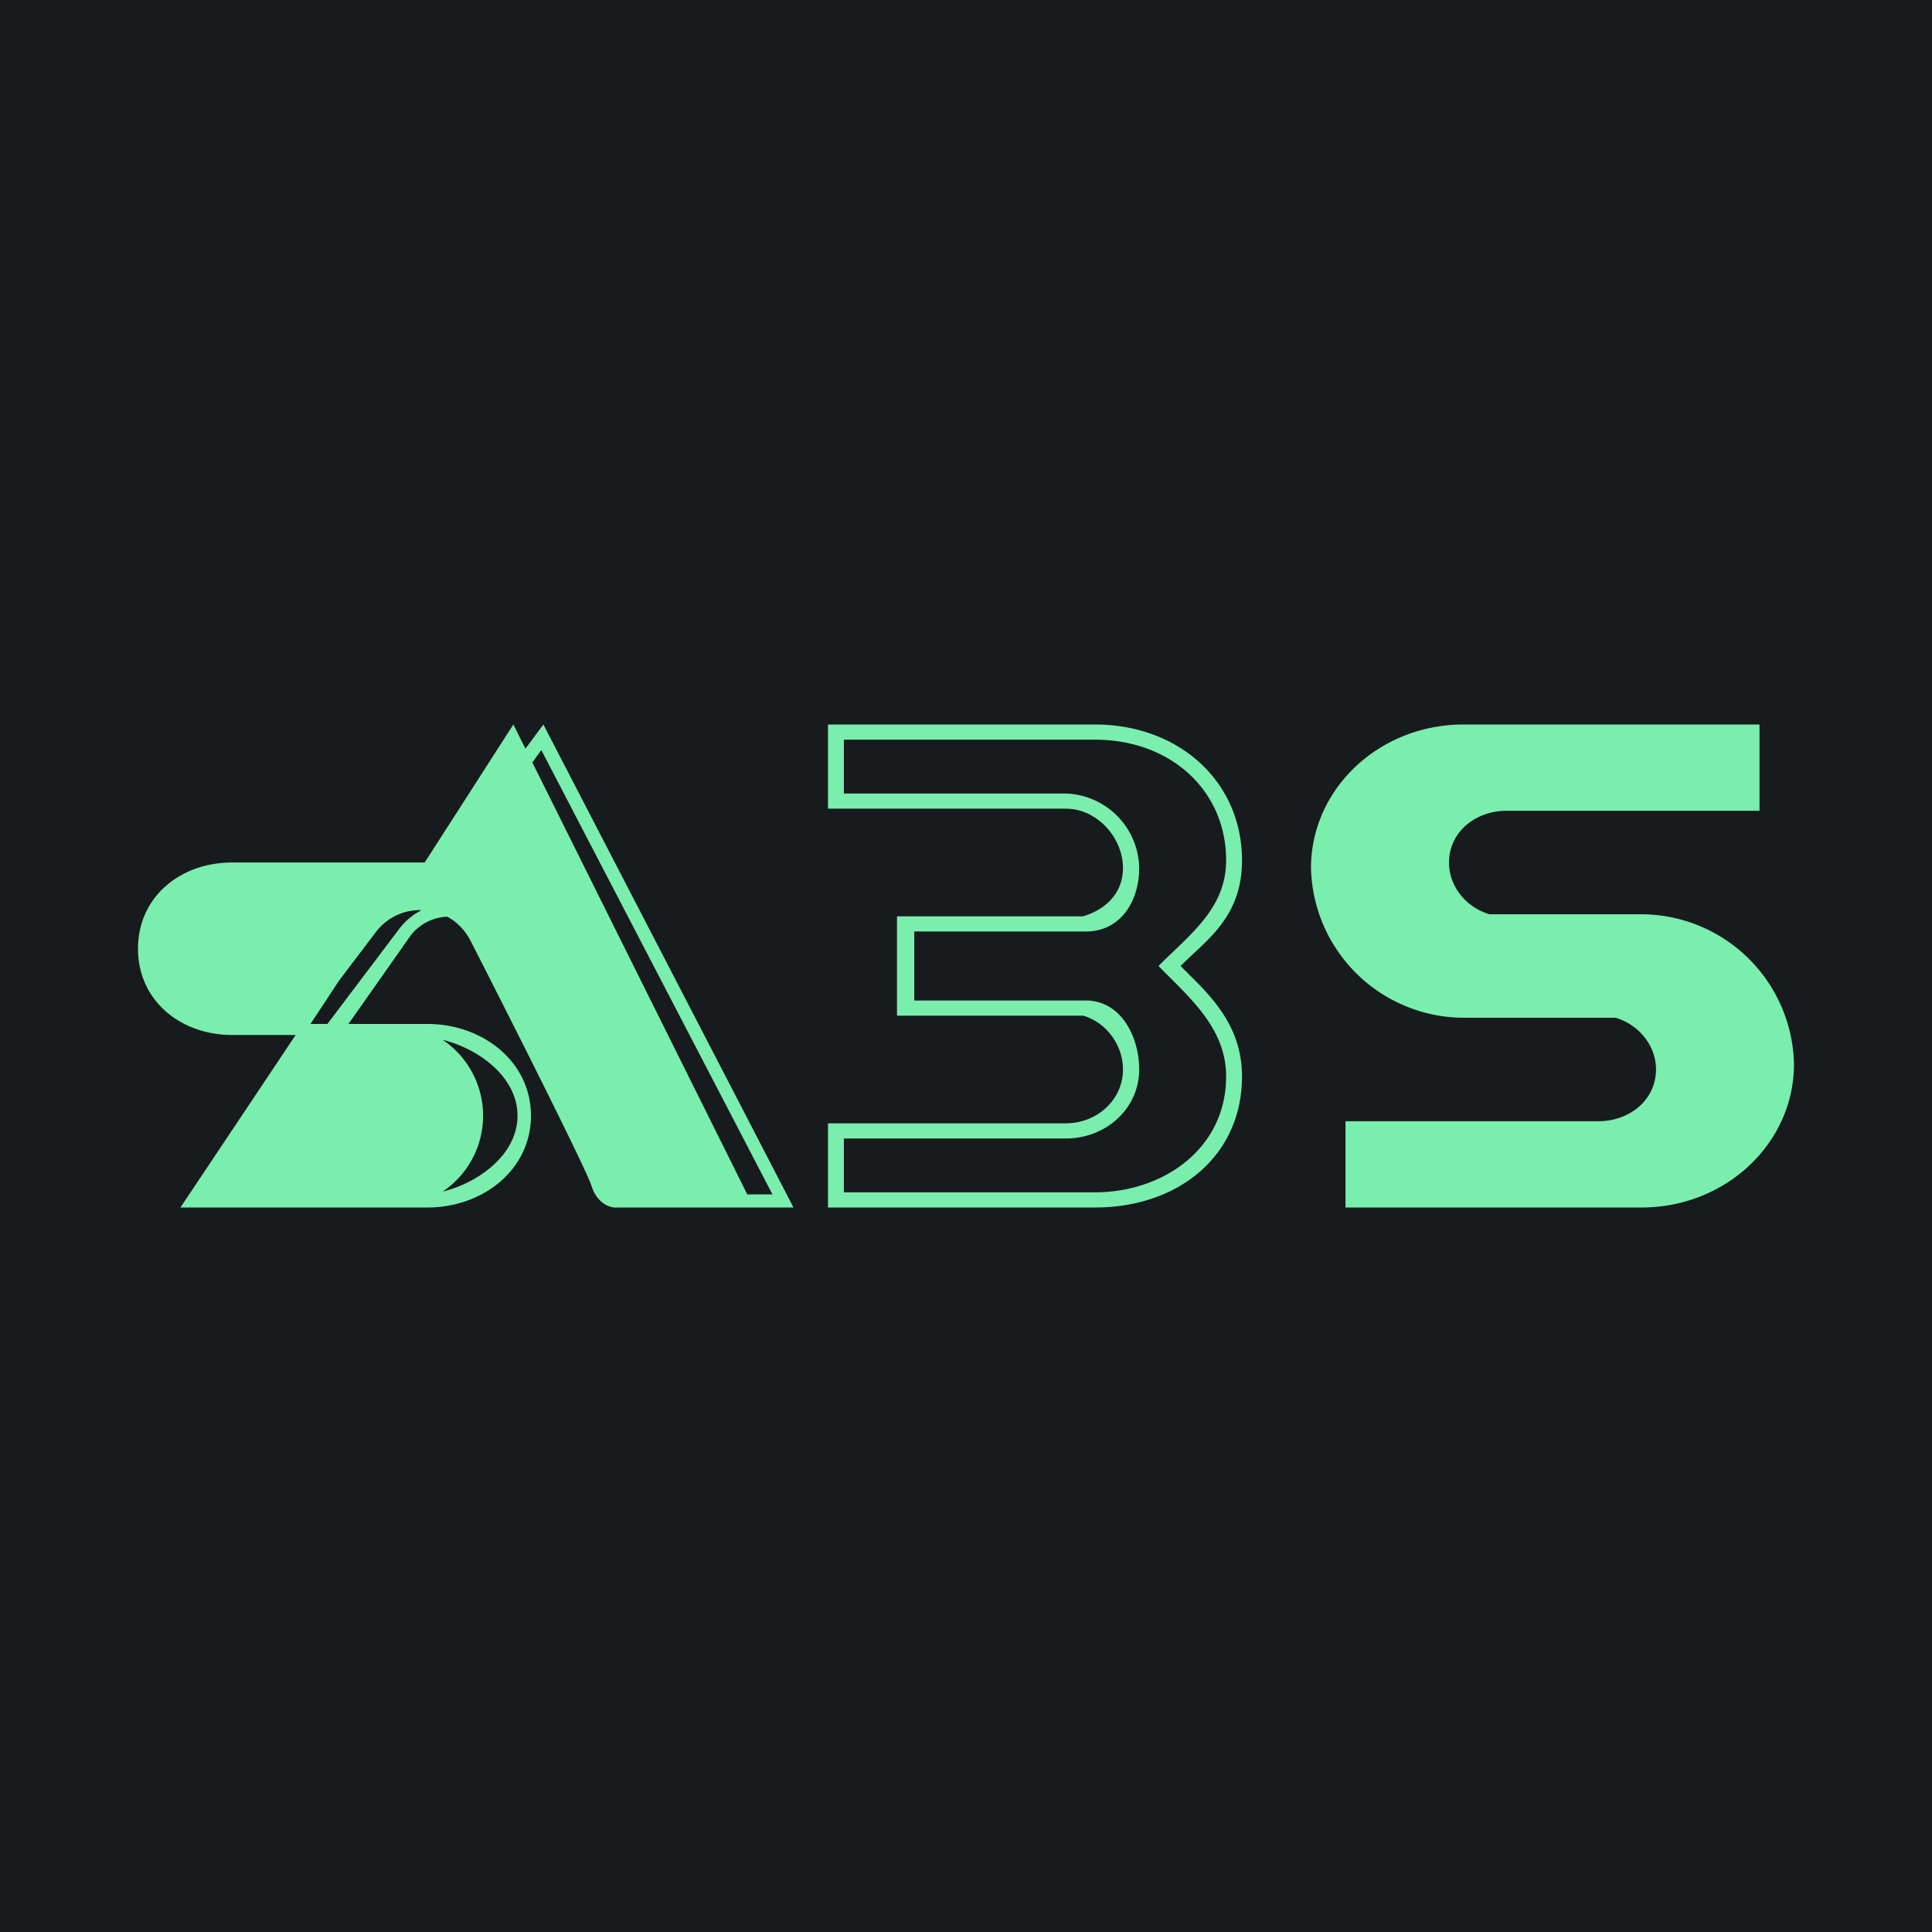
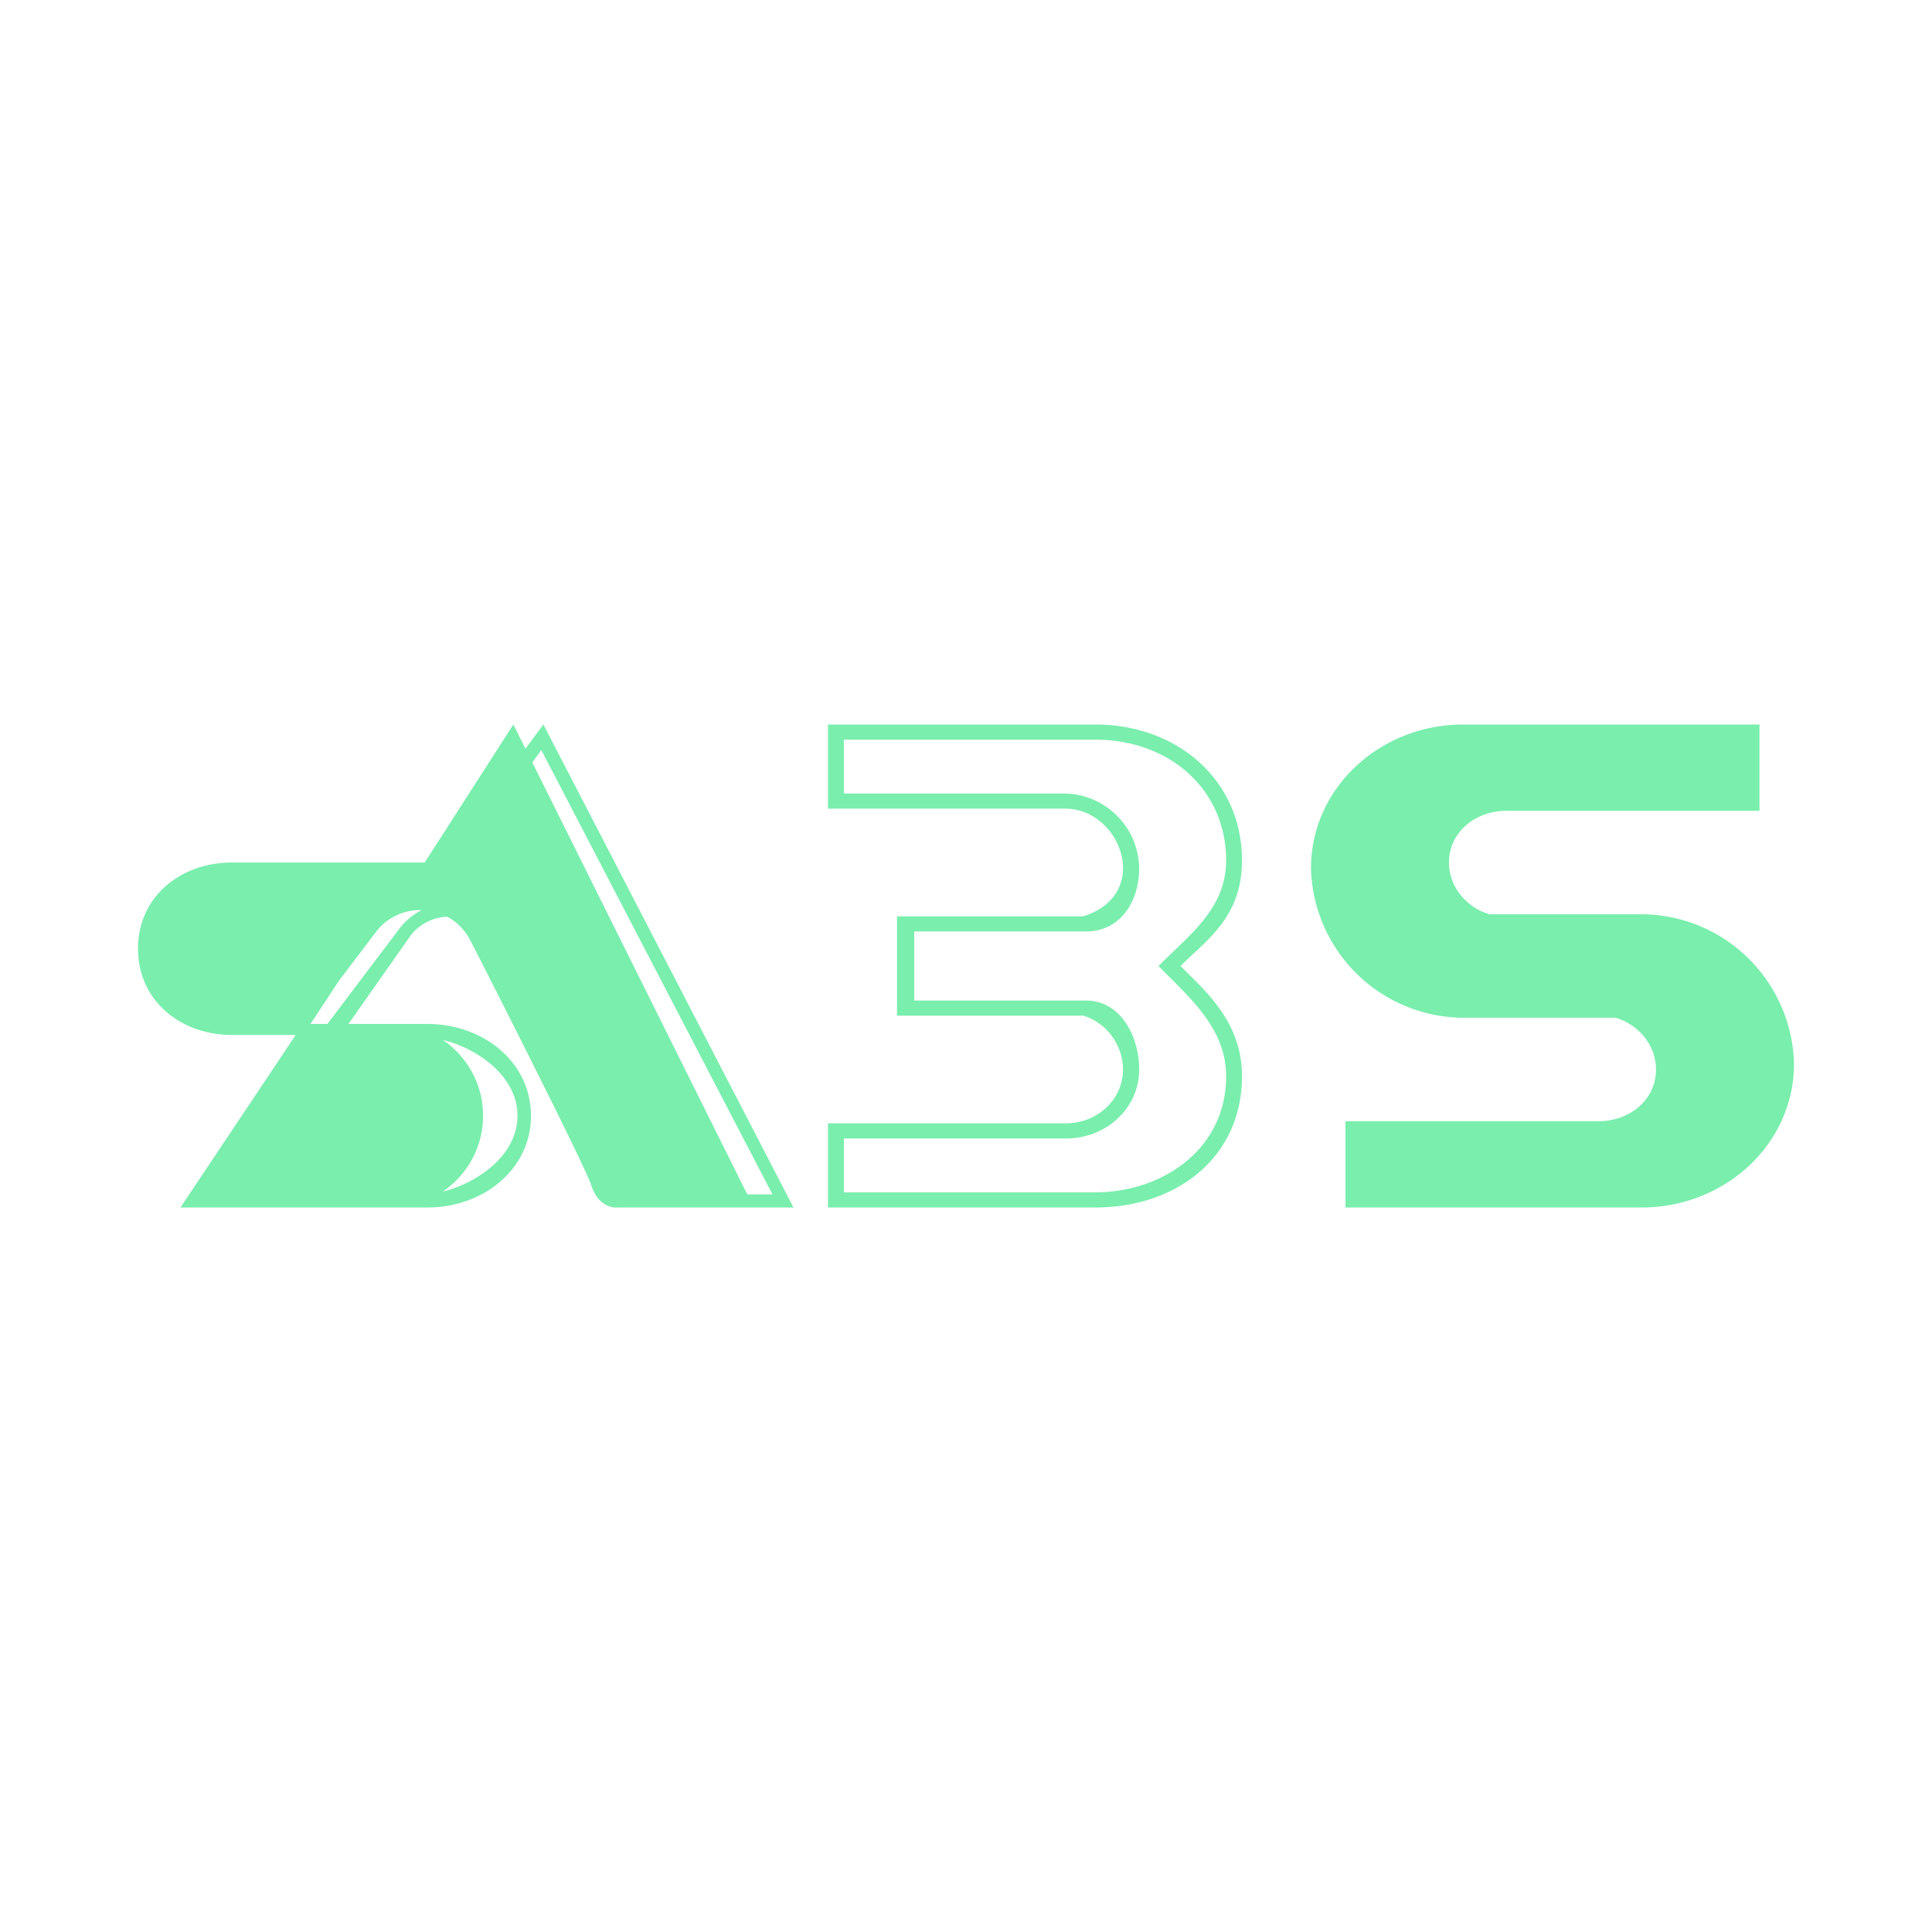
<svg xmlns="http://www.w3.org/2000/svg" width="56" height="56" viewBox="0 0 56 56">
-   <path fill="#181B1E" d="M0 0h56v56H0z" />
  <path d="m12.31 25 2.57-4 .35.7.52-.7L23 35h-5.1c-.17.02-.58-.07-.76-.64-.14-.44-2-4.15-3.51-7.11-.16-.3-.4-.54-.67-.68-.4.02-.79.2-1.06.55l-1.8 2.56h2.29c1.6 0 3 1.09 3 2.66s-1.4 2.66-3 2.66H5.23l3.34-5H6.73C5.23 30 4 29 4 27.5S5.22 25 6.73 25h5.58Zm.52 9.54c1.05-.26 2.17-1.08 2.17-2.2s-1.12-1.94-2.17-2.2a2.65 2.65 0 0 1 0 4.4ZM9 29.68h.49l2.1-2.78c.18-.23.4-.4.63-.52a1.6 1.6 0 0 0-1.32.63l-1.07 1.41L9 29.68Zm12.66 4.94h.73l-6.7-12.88-.26.36 6.23 12.52ZM26 26.56v2.88h5.4c.67.2 1.15.85 1.15 1.56 0 .87-.74 1.56-1.66 1.56H24V35h7.74c2.42 0 4.26-1.5 4.26-3.8 0-1.58-1.05-2.46-1.78-3.2.73-.74 1.78-1.4 1.78-3.06 0-2.3-1.84-3.94-4.26-3.94H24v2.44h6.89c.92 0 1.66.85 1.66 1.72 0 .71-.48 1.2-1.16 1.4H26ZM33.58 28c.9.92 1.96 1.8 1.96 3.2 0 2.1-1.83 3.36-3.8 3.36h-7.28V33h6.43c1.18 0 2.13-.88 2.13-2 0-.94-.52-2-1.55-2H26.5v-2h4.97c1.03 0 1.55-.9 1.55-1.84A2.2 2.2 0 0 0 30.89 23h-6.43v-1.56h7.28c2.18 0 3.8 1.46 3.8 3.5 0 1.4-1.07 2.16-1.96 3.06ZM38 25.16c0-2.3 1.98-4.16 4.42-4.16H51v2.5h-7.32c-.93 0-1.68.63-1.68 1.5 0 .7.5 1.3 1.17 1.5h4.41A4.44 4.44 0 0 1 52 30.84c0 2.3-1.98 4.16-4.42 4.16H39v-2.5h7.32c.93 0 1.68-.63 1.68-1.5 0-.7-.5-1.3-1.17-1.5h-4.41A4.44 4.44 0 0 1 38 25.16Z" fill="#7AEEAD" />
</svg>